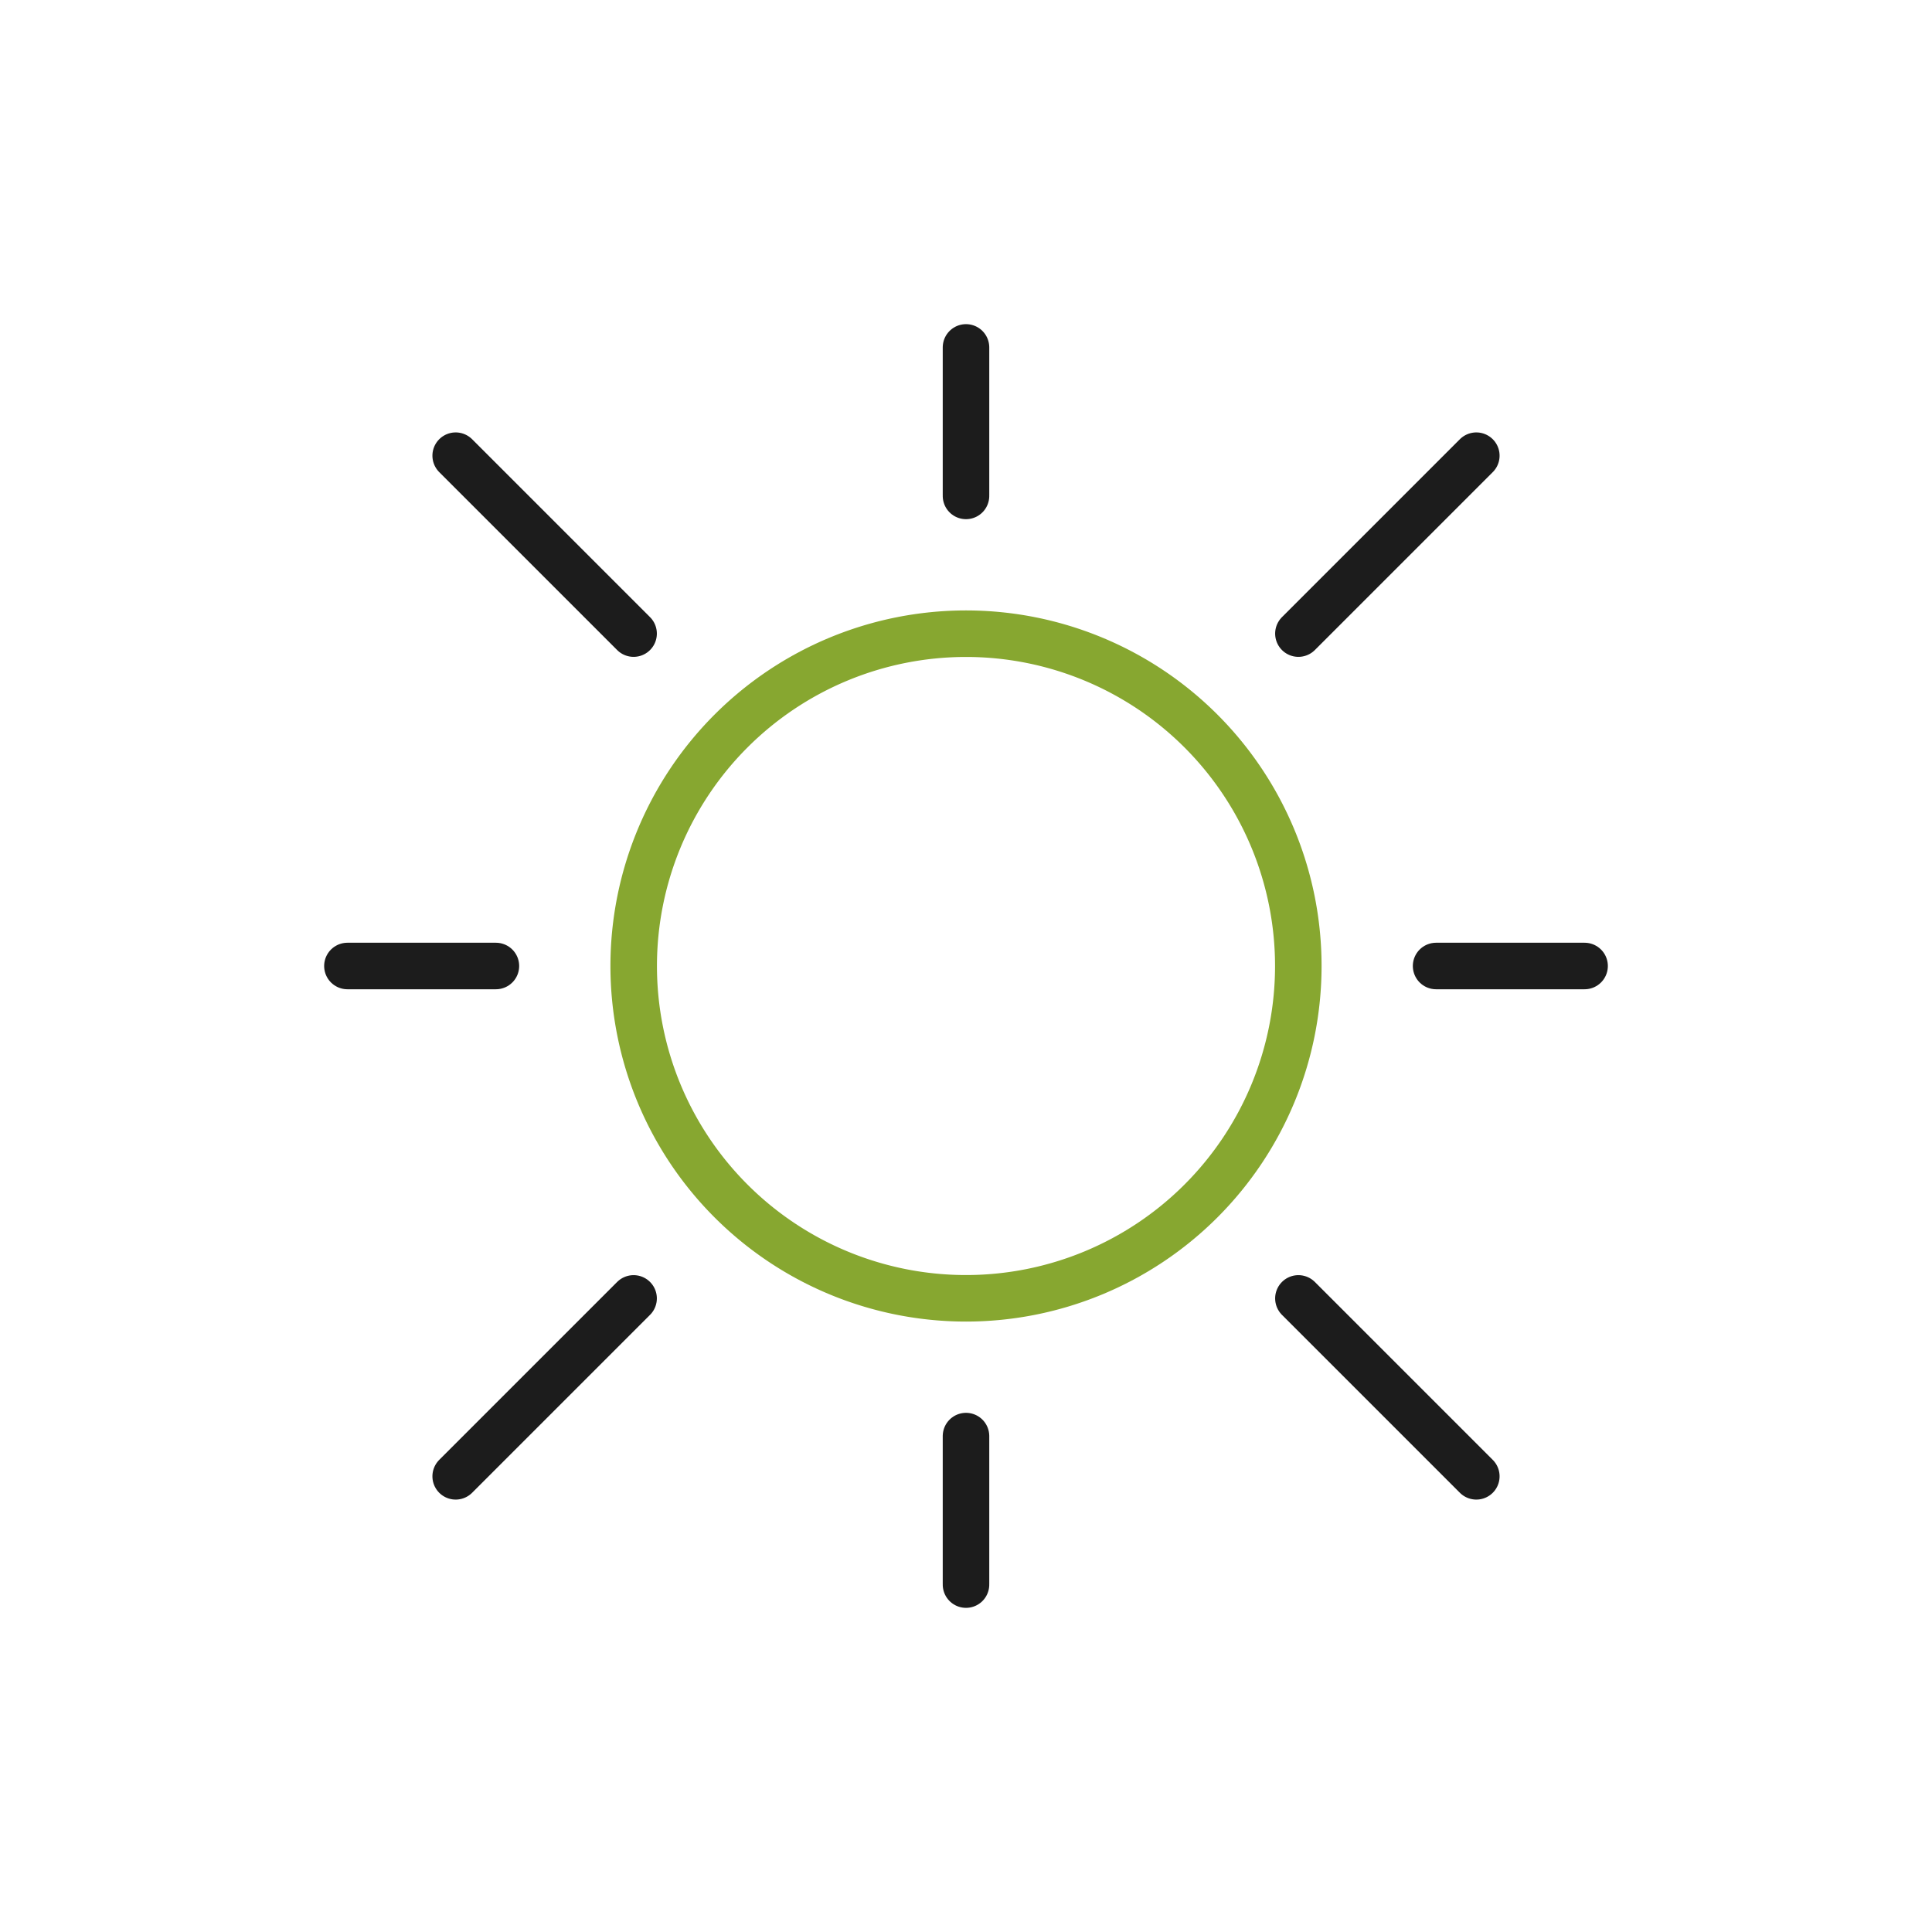
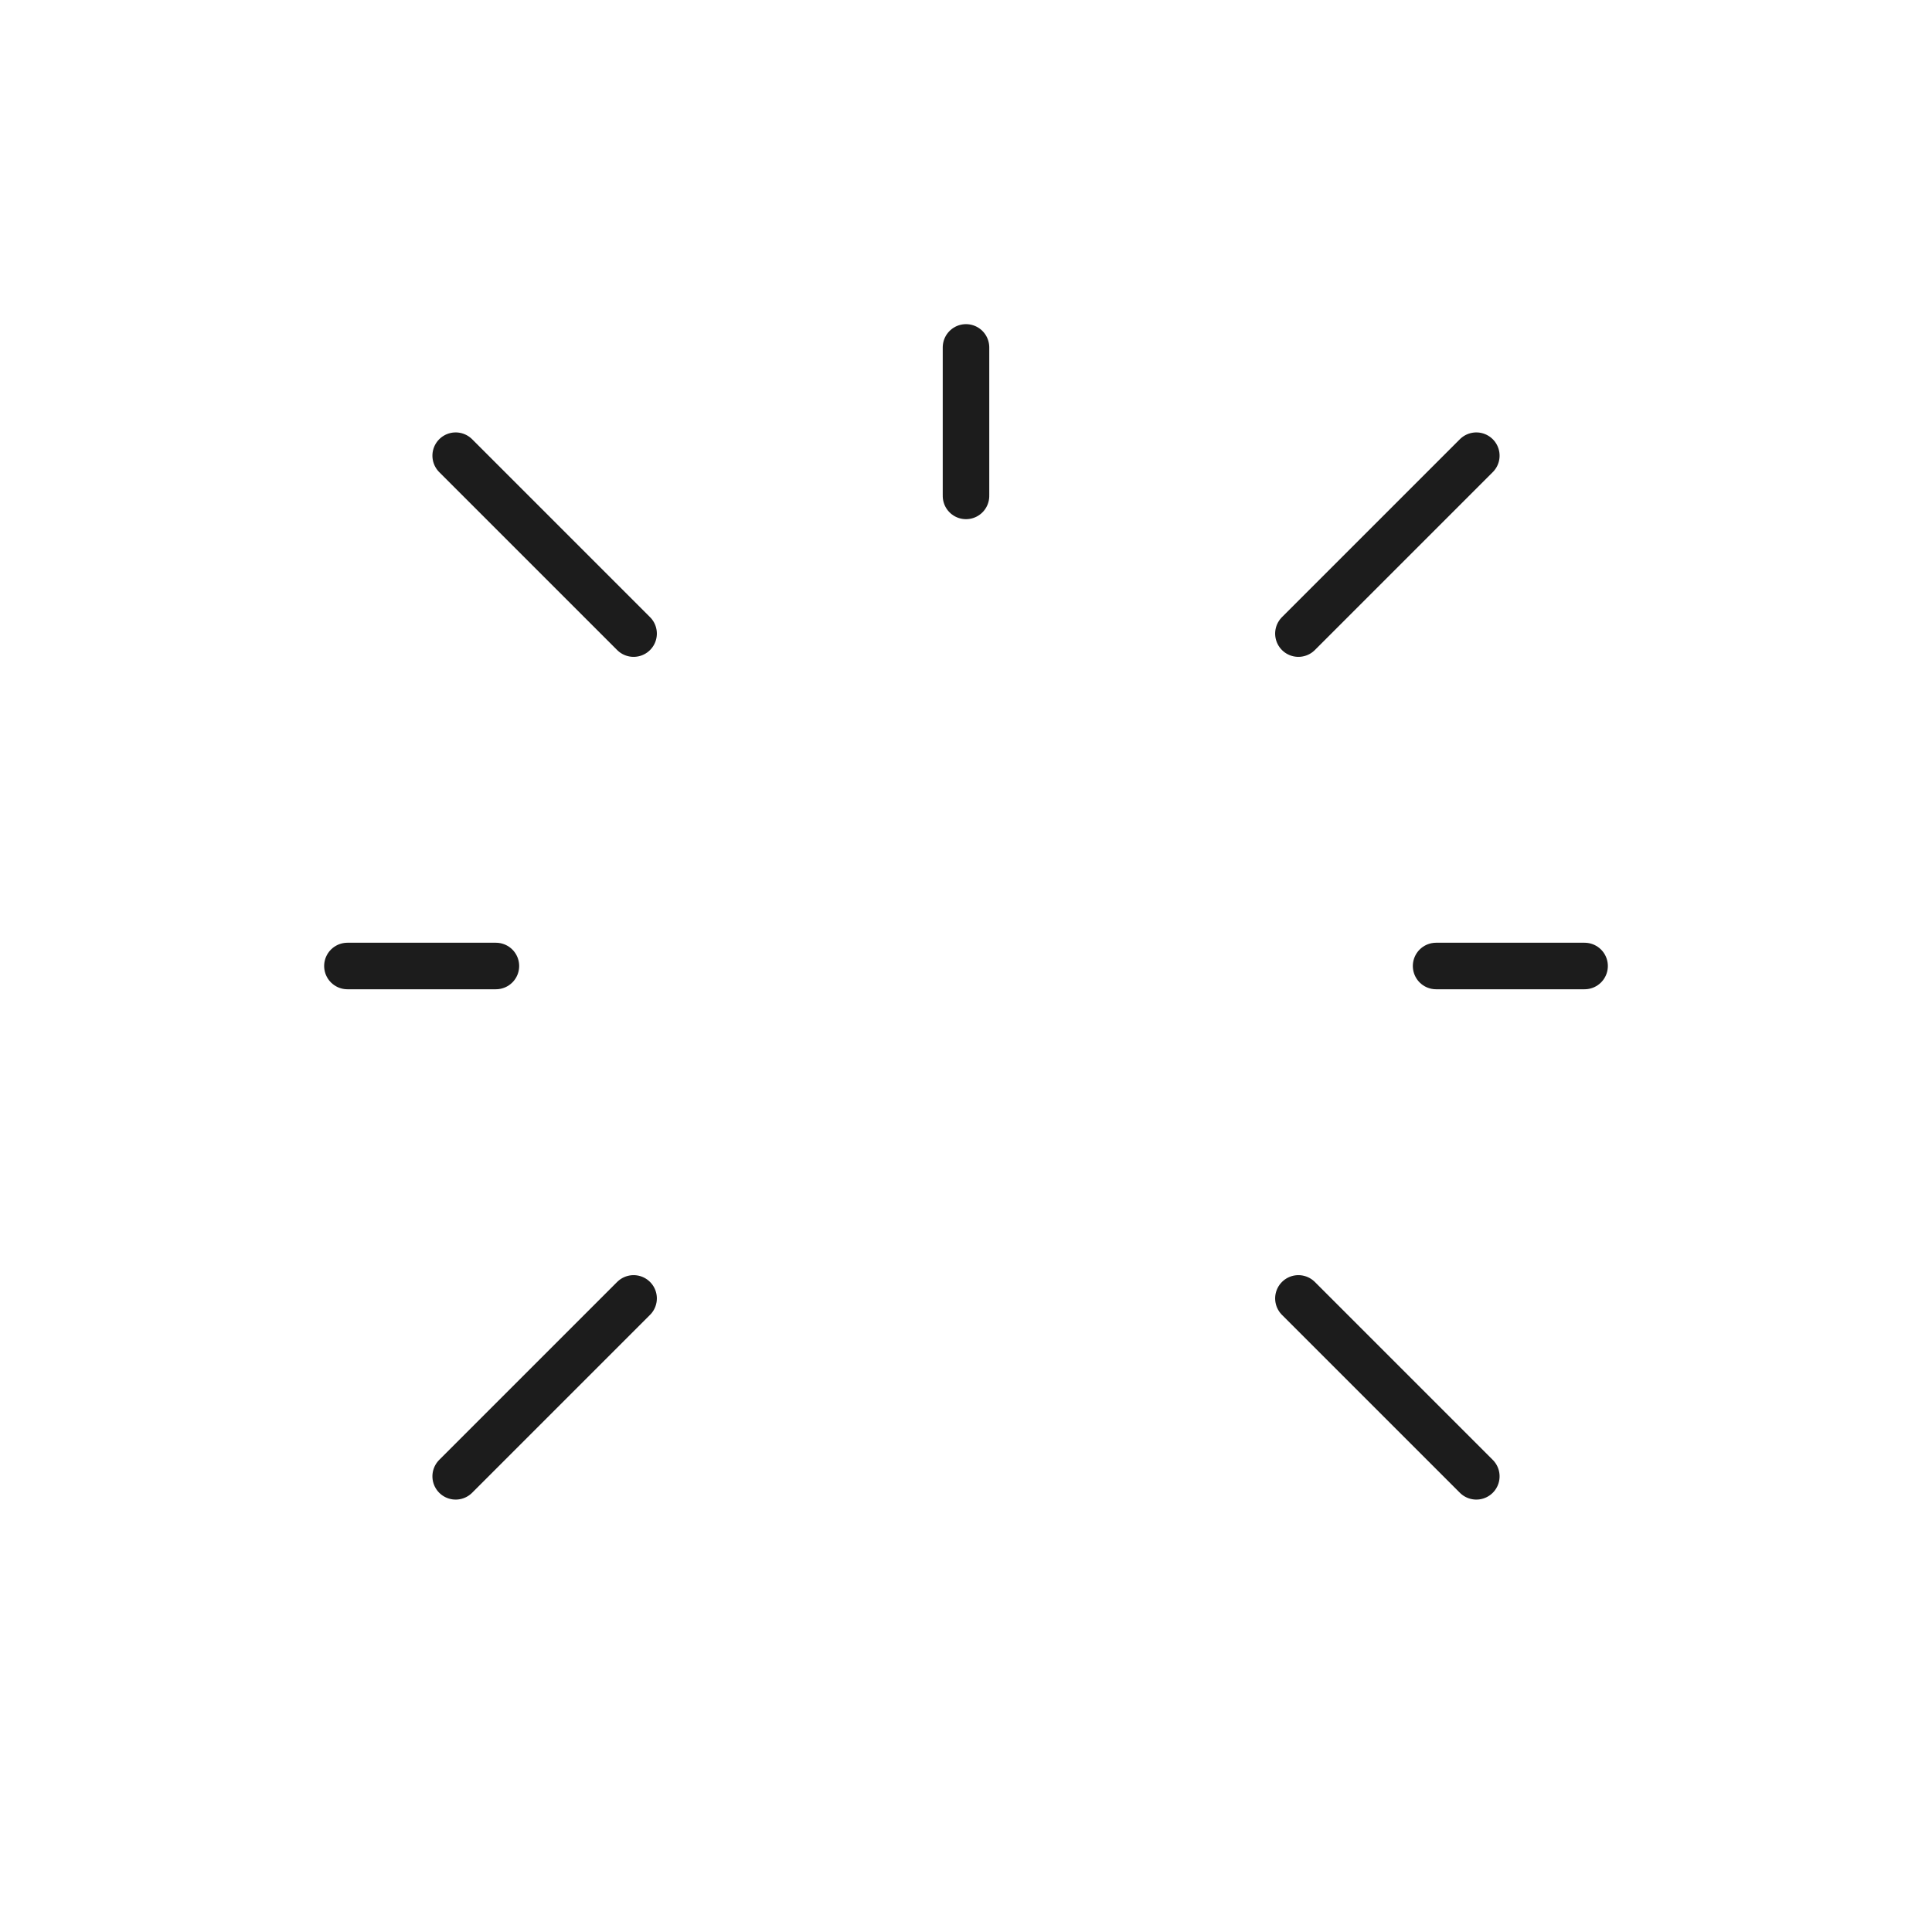
<svg xmlns="http://www.w3.org/2000/svg" width="500" height="500" viewBox="0 0 500 500">
  <defs>
    <clipPath id="clip-path">
      <rect id="Rectangle_203" data-name="Rectangle 203" width="500" height="500" fill="#87a730" />
    </clipPath>
  </defs>
  <g id="sun" clip-path="url(#clip-path)">
    <g id="Group_530" data-name="Group 530" transform="translate(337.835 162.165) rotate(-45)">
      <g id="Group_529" data-name="Group 529">
        <path id="Path_388" data-name="Path 388" d="M-2.559,0H62.56" fill="rgba(0,0,0,0)" stroke="#1c1c1c" stroke-linecap="round" stroke-linejoin="round" stroke-width="12.04" />
      </g>
    </g>
    <g id="Group_532" data-name="Group 532" transform="translate(374.218 250)">
      <g id="Group_531" data-name="Group 531">
        <path id="Path_389" data-name="Path 389" d="M-2.559,0H35.873" fill="rgba(0,0,0,0)" stroke="#1c1c1c" stroke-linecap="round" stroke-linejoin="round" stroke-width="12.04" />
      </g>
    </g>
    <g id="Group_534" data-name="Group 534" transform="translate(337.835 337.835) rotate(45)">
      <g id="Group_533" data-name="Group 533">
        <path id="Path_390" data-name="Path 390" d="M-2.559,0H62.56" fill="rgba(0,0,0,0)" stroke="#1c1c1c" stroke-linecap="round" stroke-linejoin="round" stroke-width="12.04" />
      </g>
    </g>
    <g id="Group_536" data-name="Group 536" transform="translate(250 374.218) rotate(90)">
      <g id="Group_535" data-name="Group 535">
-         <path id="Path_391" data-name="Path 391" d="M-2.559,0H35.873" fill="rgba(0,0,0,0)" stroke="#1c1c1c" stroke-linecap="round" stroke-linejoin="round" stroke-width="12.04" />
-       </g>
+         </g>
    </g>
    <g id="Group_538" data-name="Group 538" transform="translate(162.165 337.835) rotate(135)">
      <g id="Group_537" data-name="Group 537">
        <path id="Path_392" data-name="Path 392" d="M-2.559,0H62.56" fill="rgba(0,0,0,0)" stroke="#1c1c1c" stroke-linecap="round" stroke-linejoin="round" stroke-width="12.04" />
      </g>
    </g>
    <g id="Group_540" data-name="Group 540" transform="translate(125.782 250) rotate(180)">
      <g id="Group_539" data-name="Group 539">
        <path id="Path_393" data-name="Path 393" d="M-2.559,0H35.873" fill="rgba(0,0,0,0)" stroke="#1c1c1c" stroke-linecap="round" stroke-linejoin="round" stroke-width="12.04" />
      </g>
    </g>
    <g id="Group_542" data-name="Group 542" transform="translate(162.165 162.165) rotate(-135)">
      <g id="Group_541" data-name="Group 541">
        <path id="Path_394" data-name="Path 394" d="M-2.559,0H62.56" fill="rgba(0,0,0,0)" stroke="#1c1c1c" stroke-linecap="round" stroke-linejoin="round" stroke-width="12.04" />
      </g>
    </g>
    <g id="Group_544" data-name="Group 544" transform="translate(250 125.782) rotate(-90)">
      <g id="Group_543" data-name="Group 543">
        <path id="Path_395" data-name="Path 395" d="M-2.559,0H35.873" fill="rgba(0,0,0,0)" stroke="#1c1c1c" stroke-linecap="round" stroke-linejoin="round" stroke-width="12.04" />
      </g>
    </g>
    <g id="Group_546" data-name="Group 546" transform="translate(250 250)">
      <g id="Group_545" data-name="Group 545">
-         <path id="Path_396" data-name="Path 396" d="M-86,0A86,86,0,0,0,0,86,86,86,0,0,0,86,0,86,86,0,0,0,0-86,86,86,0,0,0-86,0Z" fill="rgba(0,0,0,0)" stroke="#87a730" stroke-linecap="round" stroke-linejoin="round" stroke-width="12.04" />
-       </g>
+         </g>
    </g>
  </g>
</svg>